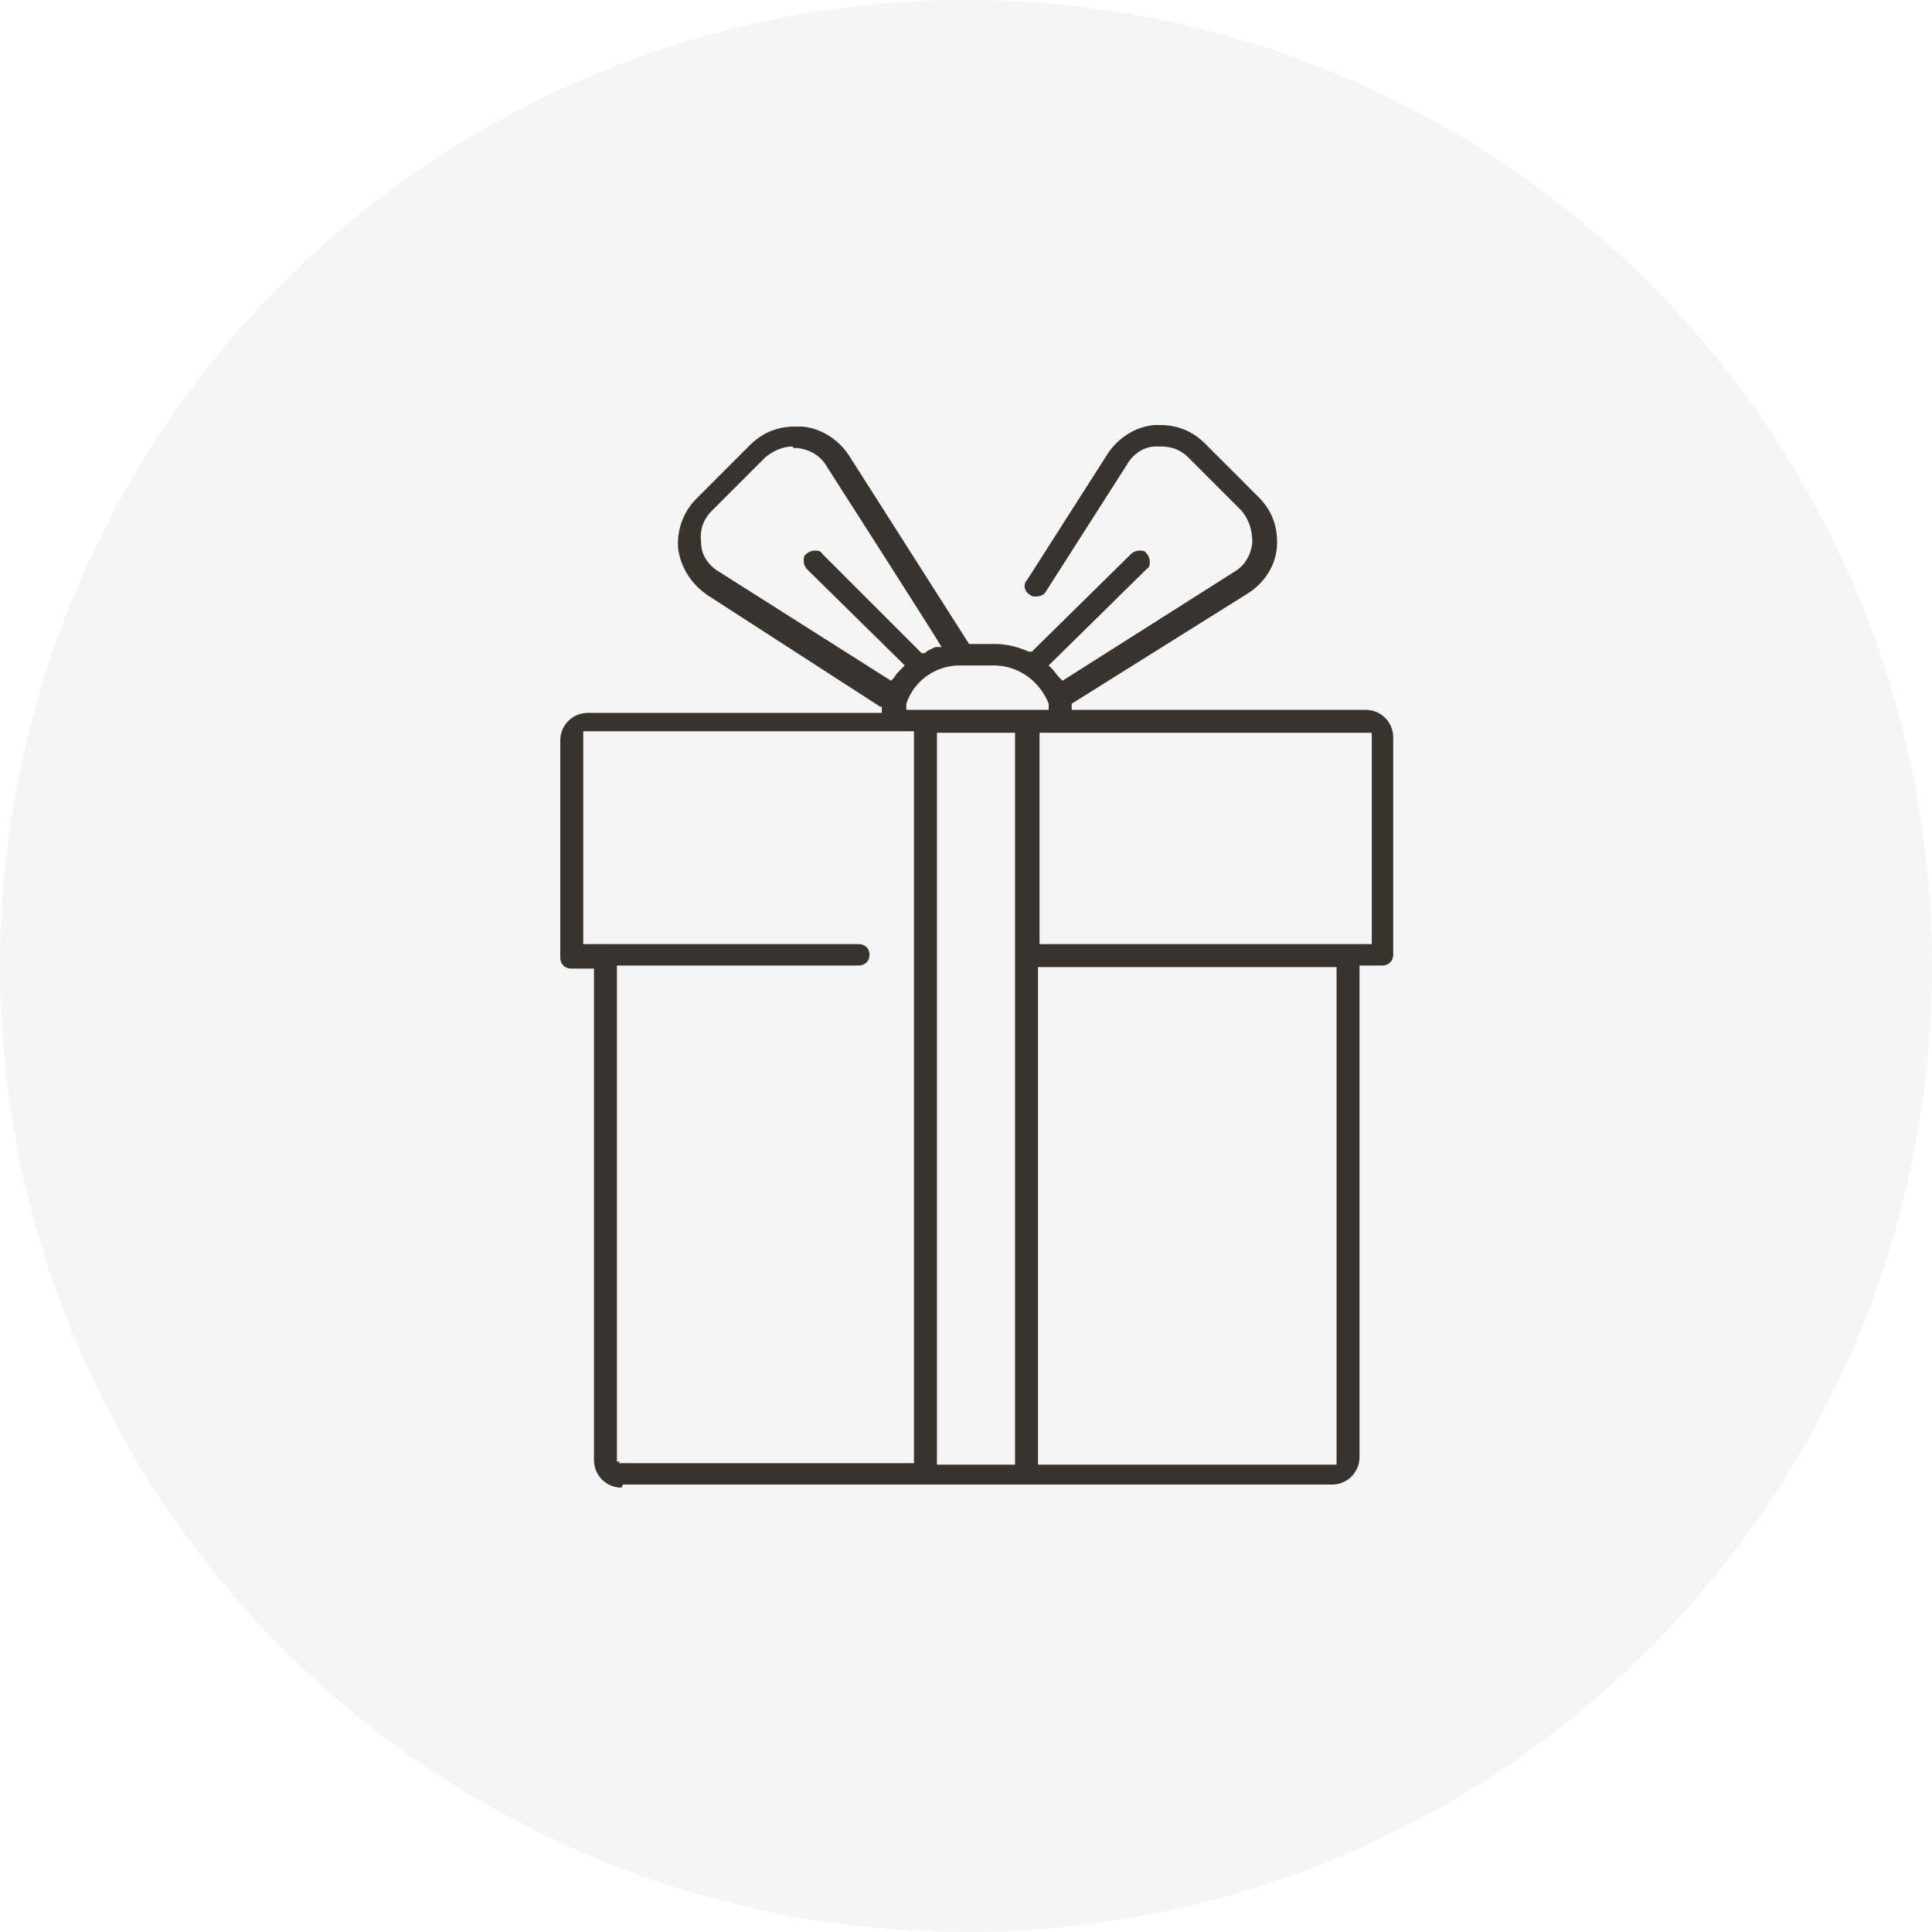
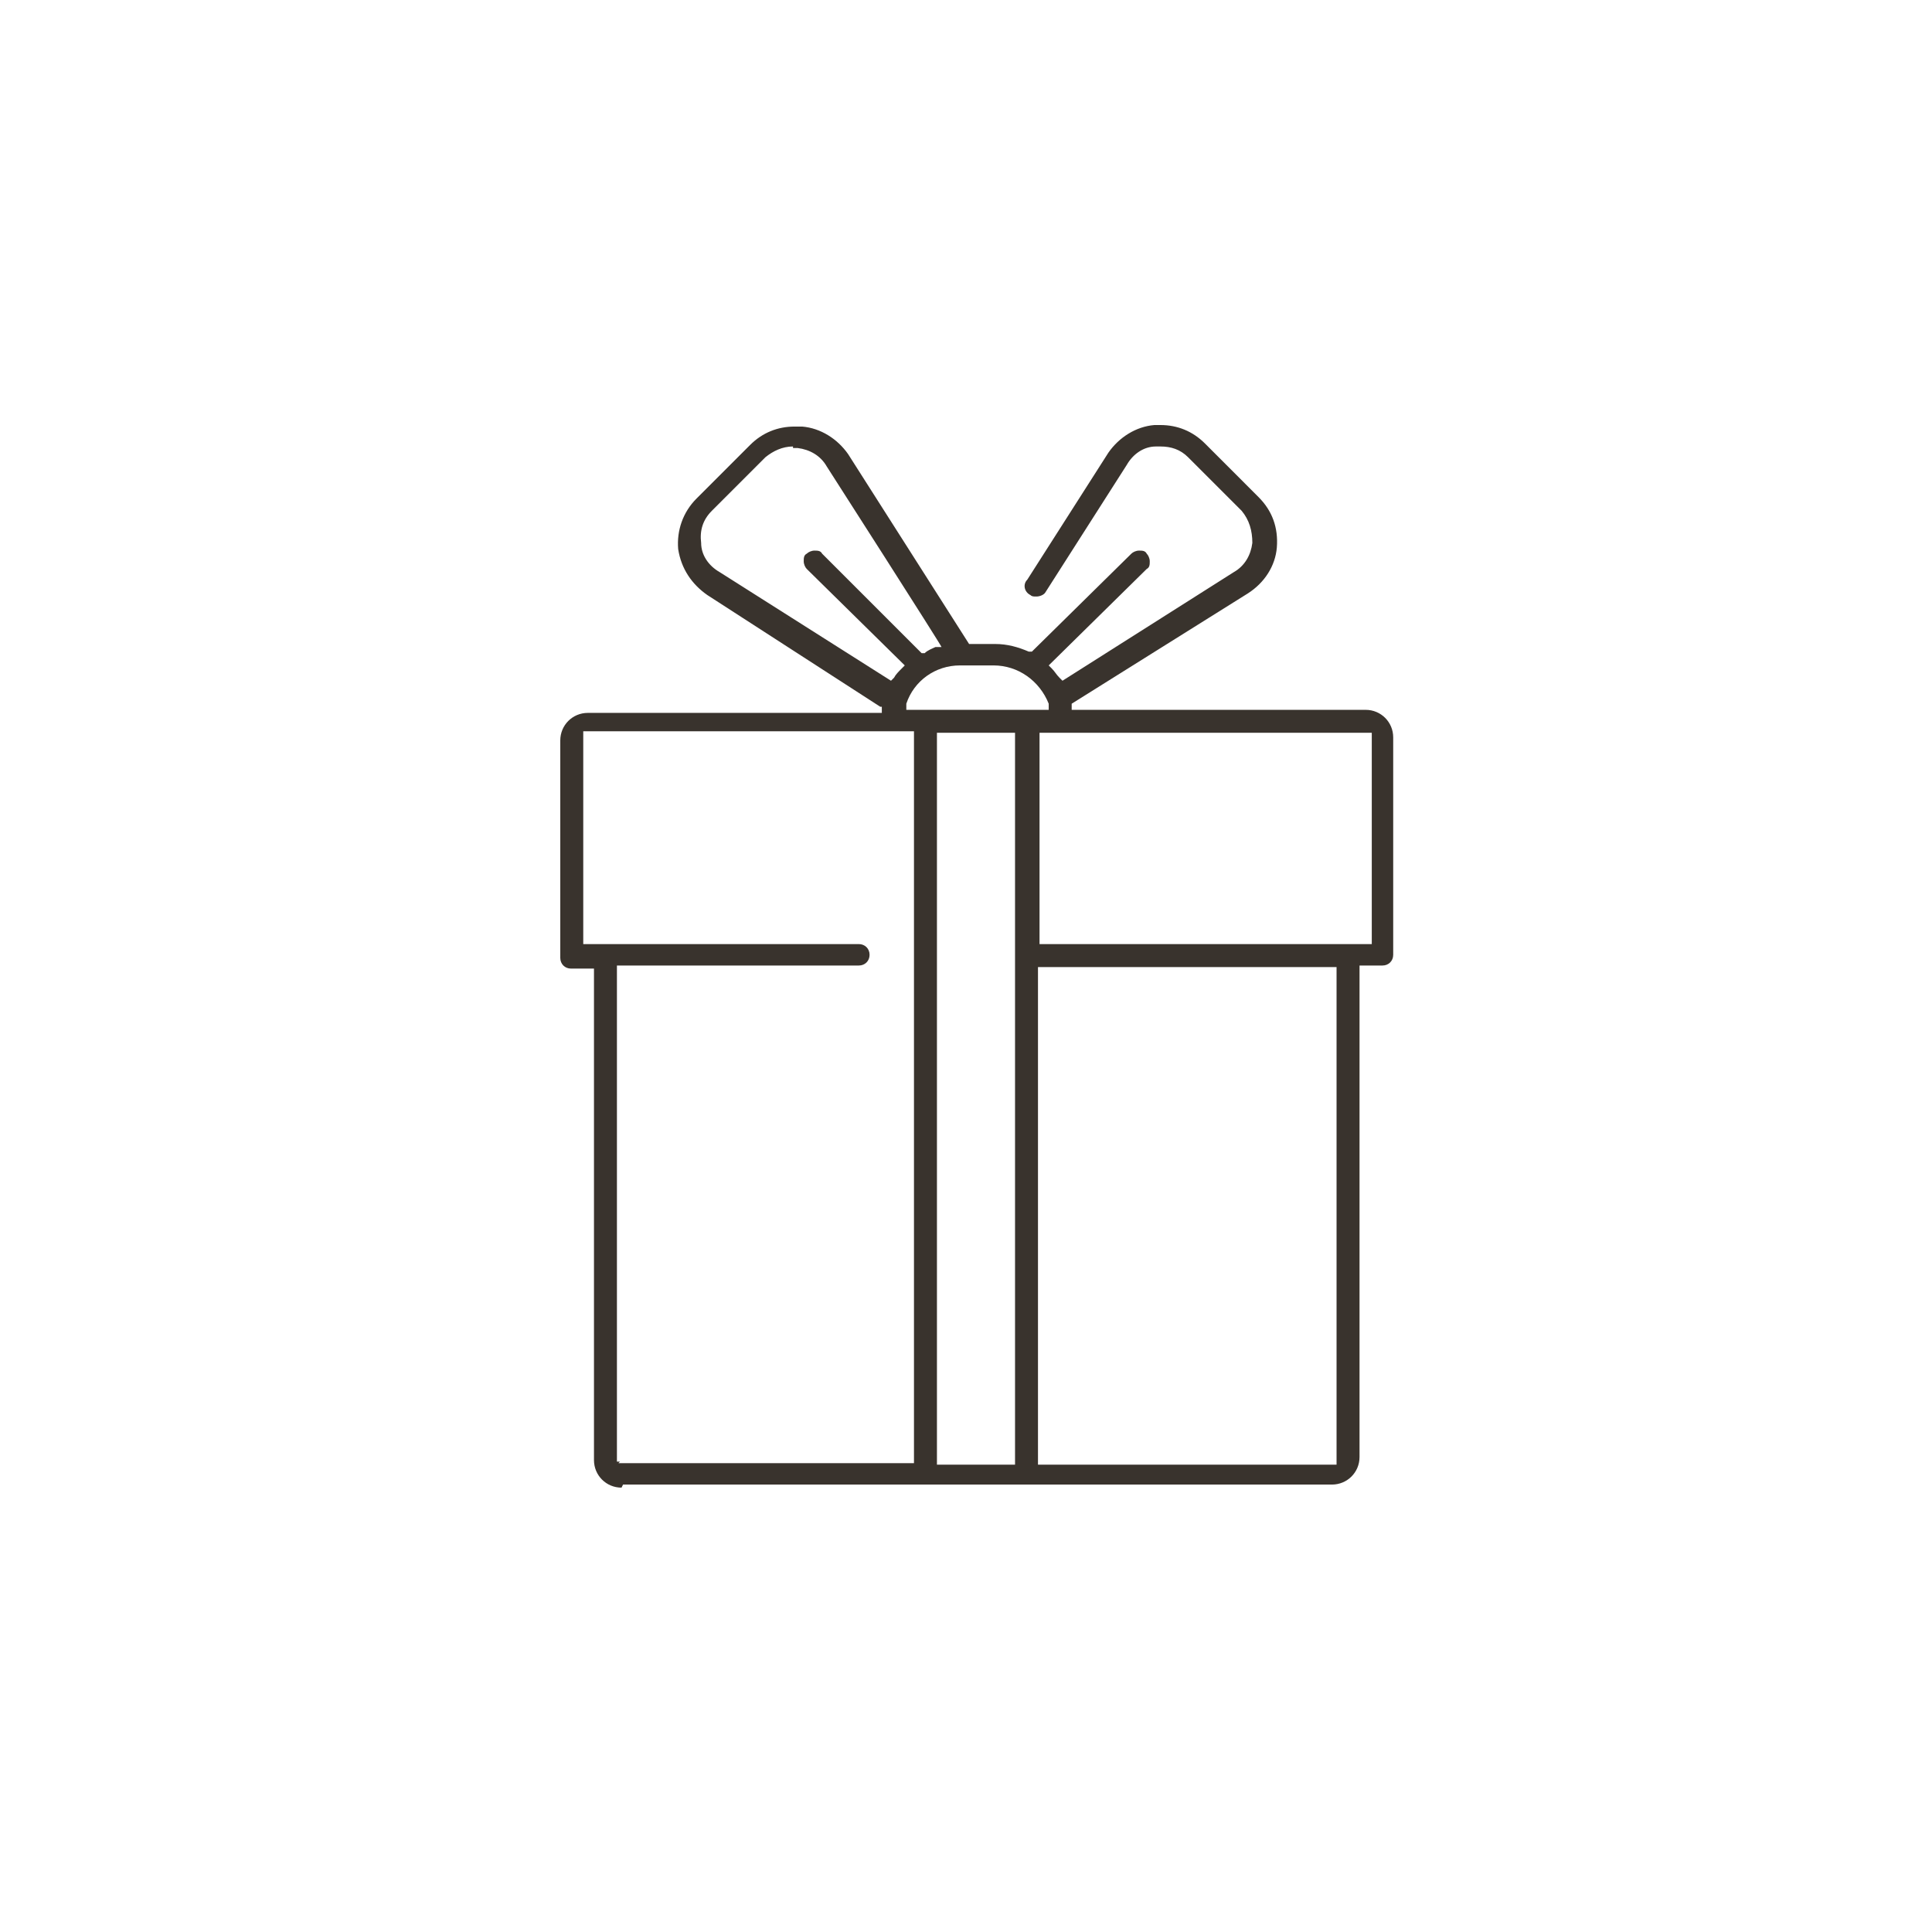
<svg xmlns="http://www.w3.org/2000/svg" width="100" height="100" viewBox="0 0 100 100" fill="none">
-   <circle opacity="0.05" cx="50" cy="50" r="50" fill="#39332D" />
  <path d="M32.17 77C31.378 77 30.744 76.366 30.744 75.573V50.134H29.555C29.238 50.134 29 49.896 29 49.579V38.326C29 37.533 29.634 36.899 30.427 36.899H45.643V36.582H45.563L36.608 30.797C35.816 30.242 35.261 29.45 35.102 28.419C35.023 27.468 35.34 26.517 36.053 25.804L38.827 23.03C39.461 22.396 40.254 22.079 41.125 22.079C41.997 22.079 41.363 22.079 41.522 22.079C42.473 22.159 43.344 22.713 43.899 23.506L50.16 33.333H51.507C52.141 33.333 52.696 33.491 53.251 33.729H53.409L58.56 28.657C58.64 28.578 58.798 28.499 58.957 28.499C59.115 28.499 59.274 28.499 59.353 28.657C59.432 28.736 59.511 28.895 59.511 29.053C59.511 29.212 59.511 29.37 59.353 29.45L54.281 34.442L54.44 34.601C54.598 34.759 54.677 34.918 54.836 35.076L54.994 35.235L63.87 29.608C64.425 29.291 64.742 28.736 64.821 28.102C64.821 27.468 64.663 26.913 64.267 26.438L61.493 23.664C61.096 23.268 60.621 23.11 60.066 23.11C59.511 23.11 59.908 23.11 59.828 23.11C59.194 23.11 58.64 23.506 58.323 24.061L54.123 30.638C54.043 30.797 53.806 30.876 53.647 30.876C53.489 30.876 53.409 30.876 53.33 30.797C53.013 30.638 52.934 30.242 53.172 30.004L57.372 23.427C57.926 22.634 58.798 22.079 59.749 22C59.828 22 59.987 22 60.066 22C60.938 22 61.73 22.317 62.365 22.951L65.138 25.725C65.852 26.438 66.169 27.31 66.089 28.34C66.01 29.291 65.455 30.163 64.584 30.718L55.47 36.424V36.741H55.708H70.131H70.686C71.478 36.741 72.112 37.375 72.112 38.167V49.421C72.112 49.738 71.875 49.975 71.558 49.975H70.369V75.415C70.369 76.207 69.735 76.841 68.942 76.841H32.249L32.17 77ZM53.806 75.811H69.18V75.494V50.055H53.726V75.811H53.806ZM48.496 75.811H52.538V37.929H48.496V75.811ZM32.011 75.732C32.011 75.732 32.091 75.732 32.17 75.732H47.307V37.85H30.189V38.167V48.866H44.454C44.771 48.866 45.009 49.104 45.009 49.421C45.009 49.738 44.771 49.975 44.454 49.975H31.932V75.653H32.091L32.011 75.732ZM53.806 48.866H71.003V37.929H70.686H53.806V48.945V48.866ZM49.684 34.442C48.416 34.442 47.307 35.235 46.911 36.424V36.741C46.831 36.741 54.281 36.741 54.281 36.741V36.424C53.806 35.235 52.696 34.442 51.428 34.442H49.684ZM41.046 23.11C40.491 23.11 40.016 23.347 39.62 23.664L36.846 26.438C36.37 26.913 36.212 27.468 36.291 28.102C36.291 28.736 36.687 29.291 37.242 29.608L46.118 35.235L46.277 35.076C46.356 34.918 46.514 34.759 46.673 34.601L46.831 34.442L41.759 29.45C41.68 29.37 41.601 29.212 41.601 29.053C41.601 28.895 41.601 28.736 41.759 28.657C41.839 28.578 41.997 28.499 42.156 28.499C42.314 28.499 42.473 28.499 42.552 28.657L47.703 33.808H47.862C48.02 33.65 48.258 33.571 48.416 33.491H48.733C48.733 33.412 42.79 24.14 42.79 24.14C42.473 23.585 41.918 23.268 41.284 23.189C41.205 23.189 41.125 23.189 41.046 23.189V23.11Z" fill="#39332D" />
</svg>